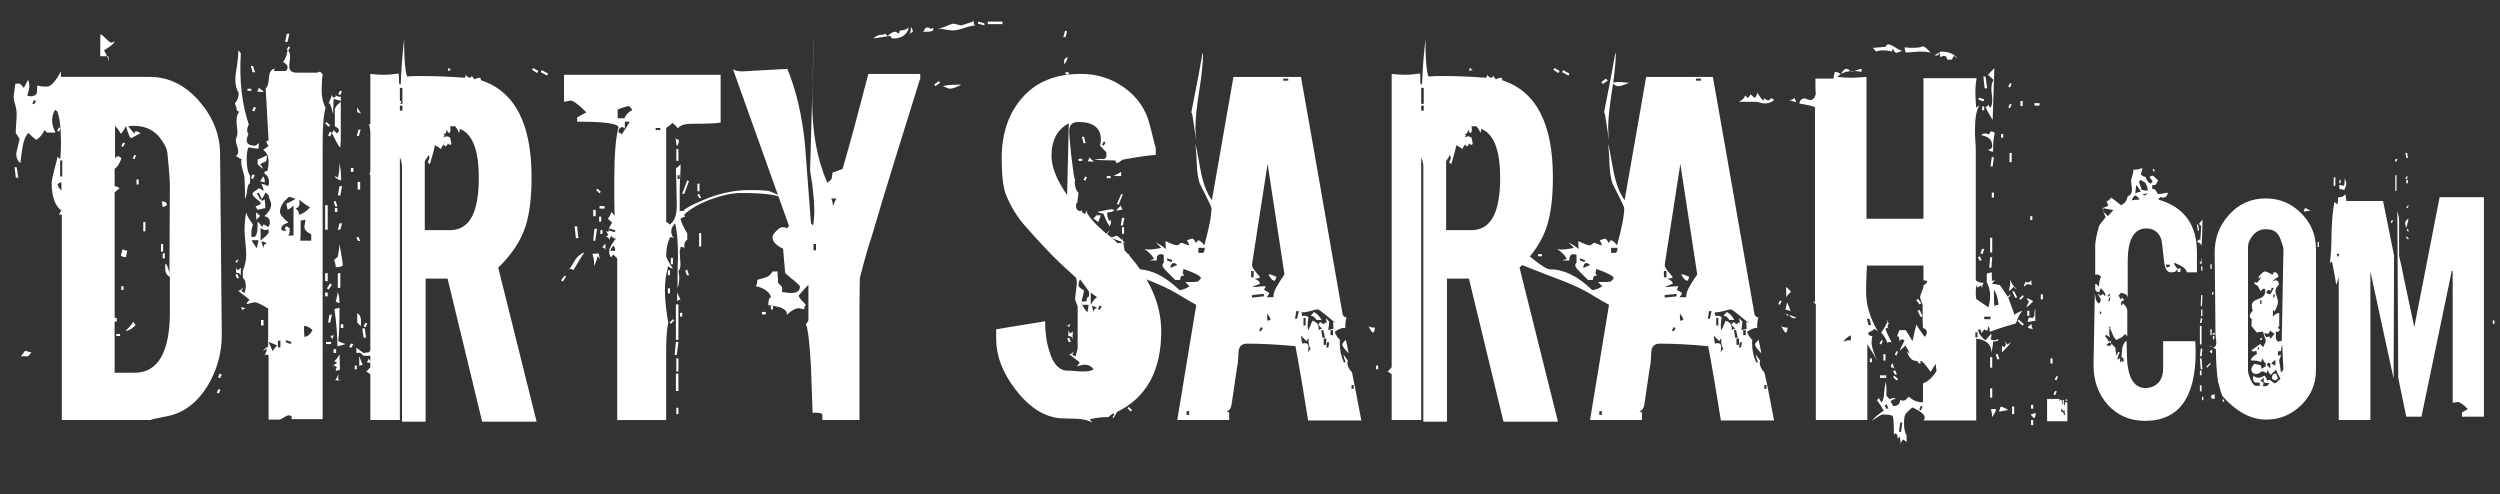
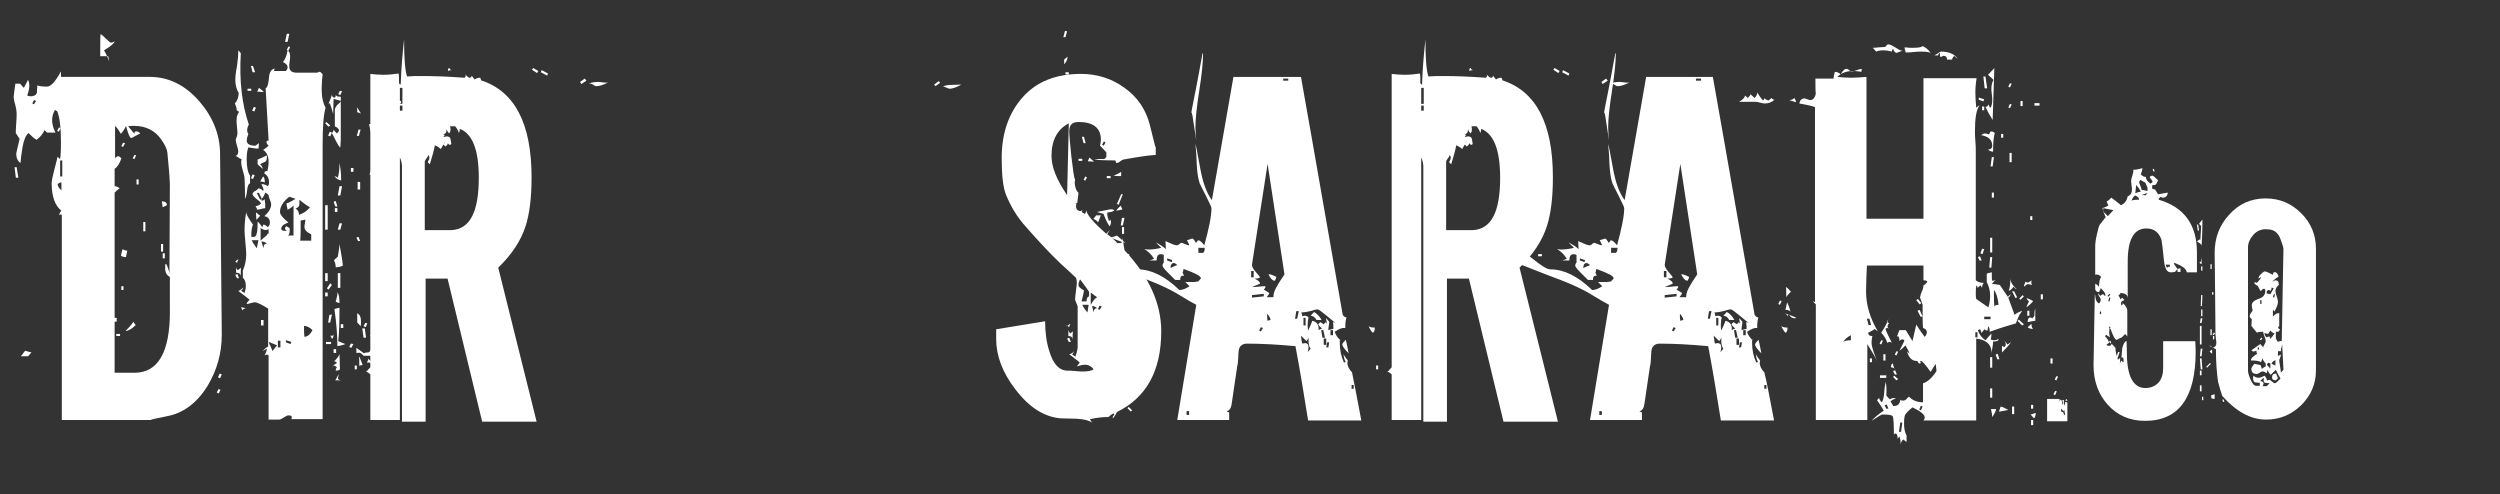
<svg xmlns="http://www.w3.org/2000/svg" fill="none" height="35" viewBox="0 0 177 35" width="177">
  <rect x="0" y="0" width="177" height="35" fill="#333333" stroke="none" />
  <g fill="#fff">
    <path d="m15.702 23.701c0 1.285-.329 2.48-.986 3.586-.747 1.225-1.733 1.972-2.898 2.181-.149.03-.388.09-.717.149l-.269.06c-.12.03-.149.03-.12.06h-6.335v-14.522c-.03-.03-.06-.03-.09-.03-.03 0-.06.03-.09.06 0-.119.06-.239.149-.329-.448-.358-.687-.986-.687-1.942 0-.179.06-.478.179-.926.149-.538.209-.837.239-.956l.179.179c.03-.149.06-.538.06-1.165 0-1.076-.09-1.823-.269-2.241-.03 0-.09-.03-.149-.09-.149.239-.209.508-.209.747 0 .269.09.568.239.867h-.598l-.179-.179c-.12.269-.299.508-.568.687-.12-.06-.329-.239-.568-.478-.179.149-.329.478-.418.986-.06.388-.12.777-.149 1.135-.209-.149-.299-.388-.299-.657 0-.06.09-.389.239-1.046-.179-.299-.269-.418-.269-.388 0-.149 0-.418.03-.717.03-.329.03-.568.03-.717 0-.12-.03-.329-.09-.568-.09-.269-.12-.478-.12-.598 0-.03.03-.329.12-.926h.329l.269.299.299-.568c.06.12.09.239.09.418 0 .209-.06.448-.149.687.06.03.149.06.239.06.239 0 .388-.09.448-.239 0-.03 0-.209.03-.538.12.06.359.09.687.09.269 0 .598-.359.986-1.076v.388h6.275c1.345 0 2.51.568 3.526 1.733.956 1.106 1.464 2.361 1.464 3.735zm-14.402-11.116h-.179l-.09-.747h.149zm.926 12.37-.239.269h-.508c.09-.119.179-.239.299-.389zm.329-17.809-.149-.06-.12.239.12.06zm1.733 1.912-.12.269-.12-.06.12-.239zm.06 4.422v-.568c-.06 0-.149.03-.269.12 0 .119.09.299.269.448zm.06-.986v-1.135h-.149v1.135zm3.705-9.562c-.03.149-.299.359-.747.627.239.418.329.687.329.807v-.09c0-.03 0-.09 0-.149-.03-.09-.03-.12-.03-.149h-.568v-.538c0-.627 0-.986.03-1.016.09.03.209.149.388.329.179.179.299.269.359.269.03 0 .12-.03.239-.09zm3.914 19.124v-2.45c-.239-.12-.359-.359-.329-.687v-.209h.09c.149.358.209.598.209.687l.03-6.245c0-.09 0-.149 0-.119-.03-.807-.119-1.554-.179-2.241-.03-.239-.149-.508-.418-.896-.448-.657-1.106-.986-1.942-.986-.12 0-.269 0-.418.03.12.149.269.329.448.538 0-.12.03-.179.12-.179.12 0 .209.06.299.149-.149.06-.359.179-.627.329-.12 0-.239-.299-.388-.867-.06.149-.179.359-.359.568-.12-.209-.239-.388-.418-.568v2.331c.03-.119.12-.179.269-.179.06.03.12.09.179.149-.12.358-.269.598-.478.747v1.225c.12 0 .239.06.359.149-.06.03-.179.119-.359.299v12.759h1.464c1.614-.03 2.45-1.464 2.45-4.333zm-3.765.717h-.149v-.269h.149zm.239 1.016h-.269v-.149h.269zm.508-6.036-.09.448c-.149 0-.299-.03-.359-.119l.12-.448c.06.06.149.09.329.119zm-.149-7.62-.149.269-.12-.06.12-.239zm-.12 10.398h-.149v-.269h.149zm.867 2.48c-.269.269-.508.418-.717.418.149-.149.359-.359.568-.657 0 .06.06.149.149.239zm.03-12.012-.12.269-.12-.06.12-.239zm.179 2.062h-.149v-.358h.149zm.478 3.317h-.149v-.657h.149zm1.255 1.434h-.149v-.538h.149zm.269-3.287-.299.149-.06-.418c.239 0 .359.09.359.269zm-.149 3.765h-.149v-.358h.149z" />
    <path d="m15.612 27.586-.119.269-.149-.06.119-.239zm.09-1.076-.12.269-.149-.06.12-.269zm1.195-8.127c-.06-.03-.149.03-.239.149l-.149-.12c.06.06.149.12.299.209-.03-.06 0-.149.09-.239zm1.404-7.859c-.149 0-.389-.03-.717-.09-.09.239-.119.508-.119.867 0 .538.09.926.239 1.135v.538c-.12.06-.179.209-.209.508s-.09.508-.149.598c0-.448 0-.926-.03-1.404 0-.119-.03-.299-.119-.568-.06-.239-.119-.448-.119-.598 0-.09 0-.149.03-.239-.119-.03-.239-.119-.418-.239.119-.03.179-.149.179-.299 0-.09-.03-.239-.09-.418-.06-.179-.09-.329-.09-.418 0-.03.03-.09.06-.179s.06-.179.06-.239c0-.12 0-.269-.03-.478-.03-.209-.03-.388-.03-.478 0-.269.06-.448.179-.598-.06-.06-.12-.09-.179-.12.03-.12-.03-.269-.119-.478.179-.209.269-.478.269-.747-.149-.239-.239-.568-.239-.926 0-.209.03-.538.12-.986.06-.448.09-.777.09-.986v-.12c.06.06.119.12.179.209-.119 1.972.09 3.645.568 5.05-.09.149-.119.299-.119.388 0 .12.03.209.09.269-.09.209-.119.359-.119.478 0 .239.209.359.627.359 0 0 .06-.06.239-.179zm-1.375 9.173h-.149l-.12-.239.149-.06zm.149-.747c-.03.03-.03.239-.03.627 0-.179-.119-.269-.329-.269v-.418c0 .12.06.179.119.239zm5.976-11.325c-.149.508-.209 1.375-.209 2.63v19.422h-2.211c0-.03.03-.09.03-.119 0-.12-.09-.149-.239-.149-.09 0-.179.06-.329.149-.149.09-.239.149-.329.149h-.747v-4.542c-.03-.03-.09-.06-.119-.06-.06 0-.119.03-.179.06.09-.119.149-.269.179-.478-.06.03-.179.09-.299.179.119-.149.239-.269.388-.329v-2.689c-.478-.299-.807-.448-.956-.448-.06 0-.149.03-.269.06-.119.03-.209.06-.269.06 0 0-.03 0-.03-.03s.06-.119.209-.269c-.179-.149-.448-.359-.807-.627.09 0 .209-.09.359-.239 0 .06-.06.149-.149.239.03.03.119.06.239.149.06-.179.09-.358.09-.508 0-.239-.06-.448-.209-.568v-.508c.149-.359.239-.717.239-1.165 0-.179-.03-.478-.06-.837-.03-.359-.06-.657-.06-.837 0-.359.03-.807.119-1.315 0 .179.179.478.478.896-.09.209-.119.478-.119.867h.239c.12-.09.149-.179.12-.209.06-.03.09-.329.09-.867.09.06.179.179.329.389.03-.06.06-.12.06-.179.119 0 .209.06.329.179.12-.09.149-.209.149-.329 0-.239-.119-.389-.388-.448l-.03.03c.359-.329.508-.598.508-.867 0-.09-.03-.179-.09-.329-.06-.149-.09-.239-.09-.329-.09-.09-.149-.12-.239-.179-.03.119-.12.299-.299.538.03.03.06.03.09.03.06 0 .119-.03.179-.09 0 .09 0 .179.03.329v.329c-.03-.03-.06-.03-.12-.03.12 0-.03.03-.448.12 0-.06-.06-.149-.119-.269.149 0 .269-.06.388-.179-.03-.09-.119-.179-.329-.329-.179-.149-.269-.269-.269-.329 0-.09.06-.179.209-.239.119-.09.209-.149.209-.179.09 0 .209.06.329.179 0 0 .03-.03.03-.06 0-.09-.06-.209-.149-.418.179 0 .329.06.448.149.06-.06.09-.149.09-.269 0-.299-.119-.508-.329-.627 0-.119.06-.179.149-.179l.06.03c.06-.239.09-.478.09-.657 0-.448-.149-.717-.388-.867.09-.06.239-.149.388-.299-.119-.119-.149-.179-.149-.269 0-.06.06-.09.149-.09l-.209-3.705c.12-.06.209-.329.239-.777.03-.388.179-.598.448-.627-.06 0-.09.09-.09.179h.837c.09-.09.119-.179.119-.269 0-.149-.119-.269-.329-.359.149-.179.269-.448.329-.837.119.09.179.209.179.418 0 .09 0 .179-.03.359-.03.179-.03.269-.03.359 0 .299.179.448.508.448h1.494c.03-.03.06-.06.12-.06.09 0 .149.06.239.179-.03.299-.06.568-.06.837-.03.657.06 1.135.269 1.524zm-5.647 14.193c-.12.03-.209.09-.269.149 0-.149-.06-.239-.149-.239zm.388-15.388h-.269v-.149h.269zm.269-1.315h-.179l-.119-.448h.149zm-.03 7.291-.119.269-.149-.06.119-.269zm.269 4.602h-.478c.06.149.179.329.358.568 0 .03.03-.179.12-.568zm-.179-9.383-.119.269-.149-.06.119-.269zm.299 7.649c-.119.119-.179.209-.269.299 0 0 0-.149-.03-.478v-.06zm.119-1.195-.209-.418h-.149l.239.478zm.149-7.56c-.119 0-.269-.03-.478-.03l.119-.269c.09.06.209.149.359.299zm.209 4.482c0 .269-.03.418-.119.448-.209.09-.329.149-.359.179.119.119.179.239.179.329l-.359-.329v-.329c.149-.06.359-.149.657-.299zm-.149 1.912c-.09-.03-.179-.06-.329-.06.06-.09.119-.209.209-.359.09.06.119.209.119.418zm.269 3.646v-.329c-.09.03-.149.06-.209.06-.119 0-.239-.06-.358-.149v.896c.09-.09.239-.209.418-.358.09-.149.119-.179.149-.119zm-.359 6.484h-.179v-.388h.179zm.239-5.797c-.09-.09-.239-.149-.389-.149l.149.478c0-.239.09-.329.239-.329zm.717 7.201c-.119-.06-.329-.119-.568-.239 0 .09.03.179.119.329.06.149.119.269.119.329.119-.149.239-.299.329-.418zm.239.149v-.478h-.179v.478zm1.076-10.518-.448-.149c-.418.329-.657.687-.657 1.076 0 .179.209.448.598.747-.329.119-.508.239-.508.448 0 .119.119.149.389.149-.09-.06-.12-.119-.12-.179s.03-.119.09-.149c.09.03.179.09.239.149v.09c0 .209-.03.359-.119.418h.388v-2.122c-.149.149-.299.239-.418.299l-.09-.448c.209-.06.388-.179.657-.329zm-.448-11.683-.119.568h-.179l.12-.568zm.149 21.813-.388-.12v.149l.329.12zm-.09-20.886-.119.269-.119-.06.119-.239zm1.404 11.355c-.209-.119-.478-.299-.747-.538v.329c0 .119-.09.239-.269.299.179.119.239.239.239.448.329-.119.598-.299.777-.538zm.09 2.361v-.448c-.329-.149-.478-.329-.478-.508 0-.06 0-.149.03-.269.03-.119.03-.209.03-.269-.09.03-.179.06-.329.06 0 .627 0 1.106-.03 1.434zm.09 6.335c-.209-.209-.418-.299-.598-.299v.299c0 .119 0 .269.03.478.239-.03.418-.179.568-.478zm1.076-7.112h-.179v-1.733h.179zm0 3.646h-.179v-.568h.179zm0 1.076h-.179v-.269h.179zm.179-12.102-.119.09-.239-.239.09-.09zm.06 15.478h-.359v-.149h.359zm.06-4.183-.239.329-.119-.09.239-.358zm0-10.787-.12.269-.149-.06.12-.269zm0 12.878-.12.568h-.149l.09-.538zm.657-15.119-.538-.149c0 .239-.03.598-.03 1.076-.03-.149-.119-.418-.239-.777-.06.03-.09.09-.09.149 0-.09.03-.209.119-.388.06-.179.12-.299.12-.388 0 .149.06.239.179.239.06 0 .09-.06.09-.179.06.09.179.12.359.12v3.018l-.03.538s0 .03-.03.03c-.149-.179-.329-.538-.568-1.016.09-.09.119-.179.119-.239.03.06.119.149.239.269l.149-.179c0-.12-.09-.239-.299-.329v-1.165c0-.09.06-.209.149-.329.209-.179.299-.269.299-.299zm-.538 16.524c0 .149-.03.269-.119.329-.03-.119-.09-.179-.12-.239.149.03.239 0 .239-.09zm.448 2.45c0 .179 0-.179-.03-1.046-.06.149-.179.329-.418.538.03-.03.03-.03.06-.03.06 0 .12.03.179.119-.239.119-.358.239-.358.418 0-.119.03-.179.09-.269.06.03.149.06.269.149-.06.06-.09.149-.09.239.179 0 .299-.03.299-.119zm-.179-11.504h-.149l-.119-.329.149-.06zm-.09 10.368h-.179v-.269h.179zm.478-6.185c-.149.09-.299.119-.508.119 0-.149-.03-.329-.119-.478 0-.03.09-.119.269-.269.06-.388.119-.687.119-.896.119.687.209 1.195.239 1.524zm-.12-6.036c-.149 0-.299-.09-.478-.269h.06c.06 0 .119.03.179.09.09-.299.119-.627.119-1.046.06.299.119.687.119 1.225zm.299 11.594c-.209.09-.418.119-.568.149 0-.717-.06-1.584-.209-2.63.09-.03.209-.06.359-.09 0 1.106-.03 1.912-.09 2.361.209.09.388.179.508.209zm-.568-9.353h-.179v-.269h.179zm.149 6.454c-.119-.03-.209-.06-.269-.119.09-.299.149-.538.119-.657.119.149.149.418.149.777zm.119 5.468h-.418c.149-.269.239-.418.239-.448-.03.299-.06.388-.06.299.03.09.119.149.239.149zm.06-13.745-.119.657h-.179l.119-.657zm0 2.629-.119.448h-.179l.119-.448zm0-9.353-.119.269-.149-.06.119-.239zm-.119 13.924h-.179v-1.046h.179zm.209 2.839h-.179v-.269h.179zm.717 1.135-.149.269-.149-.06.119-.239zm0-12.191h-.179v-.269h.179zm1.584 12.37c-.209.209-.329.448-.329.657h-.508c-.03 0-.09-.06-.179-.149-.06-.06-.149-.09-.239-.06h-.12v-.358c.12.09.299.209.538.388.03-.03.119-.06.269-.06s.239-.179.329-.538c.06.09.149.119.239.119zm-1.076-15.359-.119.448h-.149l.119-.448zm-.03 7.888h-.149l-.12-.239.149-.06zm.06-9.024c-.119-.06-.209-.09-.269-.09v-.359c.06.12.149.269.269.448zm0 14.731c0 .09 0 .209-.03.329-.06-.09-.149-.179-.239-.269v-.657c.179.09.269.269.269.598zm-.06-9.353h-.179v-.538h.179zm.179 12.43c-.149 0-.239.03-.239.09 0-.329 0-.568-.03-.717.09.119.149.329.269.627zm.239-1.942h-.179l-.09-.657h.179zm.09-1.016-.119.269-.149-.06.119-.239zm.418 2.839c-.03-.03-.179-.06-.448-.06.06-.119.09-.179.09-.269zm0-16.404h-.179l-.12-.538h.179zm0 2.809-.12.269-.149-.06.119-.269zm.06 11.564c-.09.03-.179.06-.329.09.06 0 .149-.149.299-.448 0 .149 0 .269.03.359zm-.06-10.936h-.149v-.269h.149zm.09 11.086-.119.388-.149-.06.119-.329zm.119 1.613h-.149l-.119-.239.149-.06zm.568-2.689c-.209-.06-.448 0-.687.149v-.359s.179-.03.568-.09c0 .209.03.299.119.299zm-.478-14.731h-.179v-.269h.179zm.209.568-.149.09-.239-.359.149-.09zm.269 15.598h-.06c-.179 0-.329 0-.448-.03l.119-.538c.09.03.209.209.388.568zm-.06.149c-.03.03-.179.299-.448.747v-.359c.239-.119.388-.239.448-.388zm.209 1.165c0-.09-.03-.179-.119-.239-.149.149-.329.269-.538.358.119-.119.179-.209.179-.299 0-.06-.03-.09-.09-.149.179 0 .299.03.329.06.119-.12.179-.359.179-.687 0 .239.03.478.03.747v.209zm-.269.359c0 .179-.06.329-.149.478-.09-.299-.149-.448-.149-.448 0-.149.09-.239.299-.239l.03.119zm.119-16.434-.299.12v-.149l.239-.12zm.418-.687-.299.12v-.149l.239-.12zm.119.269-.239.329-.149-.09.239-.359zm.657-1.703h-.777v-.179h.777zm-.359 16.494h-.179v-.359h.179zm1.315-2.839c-.06-.418-.239-.717-.568-.837l.478-.448c.06.269.09.687.09 1.285z" />
    <path d="m25.264 26.151h-.149v-.269h.149zm12.729 3.705h-3.855l-2.45-10.13h-1.554v10.13h-1.673v-18.048c0-.239-.06-.478-.149-.657v18.586h-2.092v-3.227c-.119-.12-.209-.179-.299-.179l.299-.329v-20.767c.299.03.598.06.896.06.359 0 .717-.03 1.106-.09.03.149.03.388.03.687.03.06.06.09.119.09.03-1.016.119-2.092.239-3.197 0 1.285.06 2.181.209 2.629.299-.03.657-.03 1.076-.03.807 0 1.793.03 2.988.12.06-.03.09-.09.09-.149 0-.03-.03-.09-.06-.12.149.179.269.269.329.269.119 0 .149-.06.149-.149l.209.269c.149-.09.269-.12.359-.12.06 0 .09.06.09.179 2.39.777 3.586 3.048 3.586 6.873 0 1.464-.149 2.6-.418 3.436-.329 1.046-.986 2.032-1.942 2.958zm-9.502-22.5v-1.135h-.179v1.135zm0 .478v-.359h-.179v.359zm5.408 4.751c0-1.972-.448-3.108-1.345-3.466 0 .149-.03.239-.06.299-.03-.12-.119-.299-.269-.478h-.359c.03.09.03.149.03.239 0 .12-.03.179-.09.269-.12-.12-.179-.239-.179-.329 0 .269-.09.388-.299.388.09 0 .149.03.149.06-.03.06-.06.09-.09.149.09-.03.179-.06.239-.06.149 0 .239.06.269.179.03.209.06.329.06.359-.03.03-.06.06-.09.06 0 0-.03 0-.09-.03-.03-.03-.06-.06-.06-.119 0 .09-.06.179-.179.269l-.149-.149c.09-.09.12-.149.149-.239l-.329.568c-.09-.09-.209-.179-.418-.269-.06.329-.179.777-.358 1.345l-.149-.149c.09-.149.119-.239.119-.329 0-.09-.03-.119-.09-.179 0 .06-.03.149-.119.239-.06.09-.119.179-.119.239v4.841h1.883c1.315-.06 1.942-1.285 1.942-3.705zm-1.883-7.62c-.179 0-.299.03-.299.09v-.03c0-.149.03-.209.09-.209.06.12.119.149.209.149zm6.096.06-.09.149-.359-.239.09-.12zm.687.179-.06.149-.448-.239.06-.149zm2.719.508-.359.239-.09-.149.329-.239zm1.554.12c-.359.179-.627.269-.837.269-.06 0-.149-.03-.269-.12-.119-.06-.209-.09-.299-.06.239-.09.448-.12.657-.12.06 0 .179 0 .329.03.209.03.329.03.418 0z" />
-     <path d="m40.084 19.578-.239.358-.119-.09.239-.329zm15.478-5.498c-.418-.269-1.434-.418-3.078-.418-.627 0-1.315.149-2.151.448-.807.299-1.434.657-1.883 1.076v.03c0 .09.03.149.09.149h-.06c-.09 0-.179.03-.299.12.06.269.209.598.478 1.046v.448c-.149.06-.239.269-.209.598-.09-.09-.179-.119-.269-.09v.03c0 .09-.03.179-.06.239.03.657.06.986.06.926 0 .269-.06.418-.149.508.03.149.06.299.06.478 0 .239-.03.478-.119.747 0-.299 0-.657 0-1.135 0-.568.03-.956.03-1.135 0-1.016-.06-1.793-.209-2.331-.179.179-.269.389-.269.568s.06.329.209.508c-.09-.09-.179-.119-.299-.09-.179.388-.269.807-.269 1.315 0 .12.149.418.478.896-.119 0-.239-.06-.329-.179-.149.478-.239 1.046-.239 1.703 0 .687.09 1.464.239 2.331-.119.478-.149 1.195-.149 2.151v4.721h-3.466v-11.444l-.269-.269c-.06.09-.119.149-.179.179-.09-.09-.119-.209-.119-.448 0-.09.06-.239.179-.448.179-.269.269-.389.299-.418-.119 0-.239-.06-.329-.179-.09.09-.119.179-.09.299-.09-.179-.209-.269-.359-.269.09 0 .149-.03.239-.09-.03-.09-.09-.179-.179-.299l.209.09-.03-.06c0-.149.09-.359.269-.627-.09-.06-.179-.149-.299-.269.09-.12.179-.299.299-.538l-.03.03c.03.09.09.179.209.269-.03-.568-.03-1.375-.03-2.331 0-1.823.09-3.108.299-3.914-.06-.269-1.046-.388-2.928-.388v-.299c.149-.09.359-.209.657-.359-.538-.538-.926-.837-1.135-.837-.03 0-.179.03-.448.09v-1.912h11.086v3.376c-.209.06-.896.09-2.032.09-.538 0-.867.12-.986.329-.09-.12-.209-.239-.388-.388-.119.09-.239.209-.448.359v6.663c.09.03.179.09.239.179.329-.209.508-.657.508-1.315 0-.777-.03-1.673-.06-2.659.12-.09.209-.179.329-.299 0 .209 0 .538-.03.986-.03.448-.03.777-.03.986v1.345c.09 0 .209-.03.329-.03l-.03-.03c.06-.119.508-.358 1.345-.717 1.106-.478 2.211-.717 3.287-.717.687 0 1.135.03 1.345.06.299.09.717.269 1.165.568zm-14.193 3.795c-.179.269-.448.687-.777 1.255-.06-.06-.119-.09-.179-.09s-.119.03-.179.09c.09-.06.239-.299.478-.717.209-.299.418-.478.657-.538zm-.418-1.016h-.179l-.09-.837h.179zm1.524 1.524c-.03-.09-.09-.179-.179-.239 0 .149-.09.389-.239.687v-.269c0-.149-.03-.329-.119-.598.179 0 .359 0 .448-.03.03.119.06.269.09.448zm-.299-3.078h-.179v-.448h.179zm.09.896-.119.837h-.149l.09-.837zm.269-2.63-.09.119-.239-.239.09-.09zm.03 2.122h-.149v-.358h.149zm.239-.926h-.358v-.179h.358zm-.149 1.793h-.149v-.269h.149zm.209 1.195c0-.149-.09-.239-.239-.239l.239-.269zm.687-1.315v-.149l-.448-.119v.149zm0 1.315c0-.149-.03-.299-.12-.359-.149.149-.209.269-.209.389.06-.03.179-.03.329-.03zm1.225-9.98-.239-.269c-.209.03-.478.12-.807.239v.627h.478c.09-.239.269-.418.568-.598zm-.179.837h-.359v.478l-.149-.09c-.119 0-.179.03-.239.12-.06.06-.06.149-.06.269.06 0 .149.03.239.12.06-.09.239-.388.568-.896zm2.151.598v-.149h-.329v.149zm.717 10.279h-.179v-.358h.149v.358zm0 1.285h-.179v-.359h.149v.359zm.269 1.912-.239.239-.09-.09.239-.239zm-.09-3.974h-.149v-.448h.149zm.388 5.498-.119.926h-.149l.09-.926zm-.119-13.865c-.06-.388-.09-.598-.09-.568.09.09.179.12.239.12 0 .209-.03.359-.149.448zm.119 1.046h-.149v-.837h.149zm0 12.669h-.179v-2.51h.179zm0 2.241h-.149v-.926h.149zm0 1.375h-.179v-1.225h.179zm0 1.643h-.149v-.448h.149zm.149-8.098c-.09 0-.179.03-.239.119v-.627zm-.06-8.546v-.269h-.149v.269zm.179 9.741h-.149v-.269h.149zm.478-9.592-.329.896h-.149l.359-.956zm0 6.663h-.149l-.119-.329.149-.06zm.747-5.946h-.149v-.538h.149zm.12.478h-.149l-.12-.239.12-.06zm0 3.436h-.149v-.956h.149zm4.572 4.811h-.269v-.179h.269zm.508-.358h-.149v-.269h.149z" />
-     <path d="m65.124 5.623s-.538 1.763-1.643 5.289c-.717 2.331-1.315 4.273-1.763 5.827-.239.687-.508 1.643-.837 2.928 0 .06-.03.687-.03 1.942v8.127h-2.63v-.418c-.149-.09-.359-.119-.687-.09-.03-1.076-.09-2.181-.119-3.287-.09-1.643-.209-2.659-.358-2.988.119-.149.179-.239.179-.299v-2.48c-.09.06-.329.329-.687.747 0 .119.179.329.508.657-.09.09-.12.179-.12.329-.239-.06-.358-.09-.329-.09-.269 0-.568.149-.896.478.03-.239-.149-.418-.478-.538-.269-.06-.538-.12-.837-.149 0-.359.06-.538.179-.538 0-.179-.149-.388-.389-.538-.239-.149-.448-.239-.687-.269.09-.09.119-.239.119-.448.388-.119.598-.179.627-.179.209-.09.359-.239.448-.418h.359v.209c0 .09 0 .179.03.299v.299c.09.09.149.149.239.239.06.06.09.209.03.418.09 0 .179 0 .329.03.149.03.239.03.329.03.418 0 .627-.149.627-.448 0-.09-.358-.388-1.046-.956-.03-.388-.09-.956-.149-1.733-.508-.239-.747-.508-.747-.807 0-.119.09-.269.269-.448s.329-.269.448-.269.239.03.299.09l.149-.179-3.974-11.116c.09.12.359.179.777.179-.149 0 .867-.06 3.078-.179.627 1.494 1.046 3.287 1.255 5.379.149 1.853.269 3.675.418 5.528 0 .03.06.09.149.179.06-.299.09-.627.09-1.046 0-.538-.06-1.165-.149-1.912-.12-.657-.149-.956-.149-.896l.269-9.771c0 .538-.03 1.345-.06 2.42s-.06 1.853-.06 2.39c0 2.241.358 4.183 1.076 5.797.09-.06.179-.149.299-.269.03-.119.03-.239.06-.448.179-.06.418-.149.717-.269.568-1.942 1.165-4.183 1.823-6.723h3.675v.388zm-7.351 12.102v-.448h-.179v.448zm1.434-3.675h-.358c.09.179.119.359.119.538zm5.139-12.102c-.119.508-.508.777-1.106.777-.09 0-.119-.03-.149-.09s-.06-.09-.149-.09c.03 0-.329.06-1.106.179.179-.179.389-.269.627-.269.119 0 .179-.03.179-.09l.209.179c.179-.179.358-.299.538-.299.03 0 .09.03.119.06s.09.06.12.06c.03 0 .06-.06.06-.149 0-.03.03-.06.09-.06.239 0 .418-.09.568-.209zm.299.269-.269.209c.09-.09.119-.269.119-.508.06.06.09.149.149.299zm1.434-.299v.12c0 .03-.03.09-.03.12-.06.06-.209.09-.478.09h-.239c-.209 0-.329-.03-.358-.06.03.03.149.06.329.06.06 0 .119-.06.149-.149.03-.09.09-.149.179-.149.12 0 .209.03.269.09.149-.03.179-.06.179-.12zm3.018-.12c-.179 0-.448.06-.807.179s-.627.179-.807.179c-.119 0-.299-.03-.538-.06-.239-.06-.448-.06-.568-.06.119 0 .329-.06.598-.179.269-.12.448-.179.538-.179.06 0 .149.03.269.06.12.03.209.06.269.06.209-.06.508-.149.896-.299-.03.209.03.299.149.299zm.598 0-.448-.12v-.149l.448.12zm1.285-.09h-1.046v-.179h1.046z" />
    <path d="m66.558 5.863-.329.239-.09-.12.329-.239zm1.464.149c-.329.179-.598.269-.777.269-.06 0-.149-.03-.269-.09-.119-.06-.209-.09-.269-.06.239-.09.448-.12.657-.12.598-.03.807-.03.657 0zm14.193 17.45c0 2.779-1.046 4.691-3.138 5.707-.03.09-.119.239-.269.448 0-.03-.03-.03-.03-.06 0-.06.03-.12.119-.179l-.06-.119c-.119.06-.239.149-.359.269h-.09c-.269 0-.687.03-1.225.149l.149.239c-.209-.149-.568-.239-1.076-.269-.389 0-.747-.03-1.135-.03-1.165-.09-2.241-.777-3.197-2.032-.926-1.195-1.375-2.39-1.375-3.586v-.687l3.466-.568c0 .777.09 1.494.299 2.122.269.926.717 1.375 1.285 1.375.119 0 .329 0 .568.03.239.03.448.03.568.03.329 0 .568-.06.717-.149-.149-.209-.359-.329-.627-.329-.119 0-.299.03-.538.119 0-.06.09-.149.179-.269-.149-.149-.418-.329-.747-.598.09 0 .209-.06.359-.209l-.149.239.239.149c0-.03.03-.149.09-.329.03-.149.06-.239.06-.299v-2.898c0-.06-.03-.149-.09-.269-.06-.12-.09-.209-.09-.299 0-.119.03-.299.06-.568.03-.239.06-.448.06-.568 0-.179-.03-.299-.06-.359-.269-.269-.657-.598-1.135-1.046-.747-.717-1.554-1.584-2.39-2.54-.657-.717-1.105-1.494-1.434-2.301-.209-.538-.299-1.404-.299-2.6 0-1.763.508-3.197 1.494-4.303.986-1.106 2.361-1.643 4.123-1.643 1.135 0 2.181.329 3.078.986.926.657 1.524 1.554 1.793 2.629l.359 1.434c.03.09.03.119.06.149v.538c-.538.03-1.285.149-2.301.329-.03 0-.119.06-.209.119-.09.09-.179.119-.269.119-.03 0-.06-.06-.06-.149-.03-.03-.06-.03-.09-.03-.777 0-1.225-.03-1.434-.06.179-.03.418-.06.717-.03l.149-.149v-.329c-.09-.09-.239-.269-.448-.478.03-.149.06-.269.06-.418 0-.837-.538-1.255-1.584-1.255-.448 0-.657.209-.657.657 0 .269.06.867.149 1.763.12.956.179 1.524.269 1.673l-.03.149c0 .329.09.598.269.777-.03.239-.06.478-.09.717-.06 0-.09.03-.09.06.03.03.03.09 0 .12 0 .269.119.388.329.388.06 0 .09-.03.09-.09 0 0 .03.03.03.06s-.03.09-.06.09l.239.149c.06-.06.09-.149.09-.299.03.329.508.896 1.434 1.703.06-.06.119-.149.239-.269-.03.09-.12.179-.179.299.179.12.448.329.717.627h.269c.06-.06.09-.179.09-.388.03.209.09.508.149.896 1.733 1.853 2.6 3.765 2.6 5.737zm-6.544-14.731c-.807.418-1.225 1.195-1.225 2.301 0 .777.358 1.703 1.105 2.779zm-.12-6.514-.119.418h-.149l.119-.448zm.03 1.793c0 .209-.09.388-.239.538v-.329zm.209 18.914c-.06.09-.09.179-.09.239-.06-.06-.149-.119-.269-.179l.149.119c.06-.119.149-.149.209-.179zm-.119-17.659h-.239v-.149h.239zm.149 18.944h-.149l-.12-.239.149-.06zm.149-.747c-.03.149-.03.359-.03.598 0-.179-.09-.269-.299-.269v-.418c0 .03.06.119.119.239zm1.135-2.48v-.329c-.119-.179-.329-.478-.627-.867-.09.12-.119.269-.119.418 0 .09.119.209.389.358-.03.209-.09.478-.179.777h.358c0-.209.06-.329.179-.358zm-.478-9.592h-.269v-.149h.269zm.239-1.255h-.149l-.119-.448h.149zm.209 11.444h-.448c.06.149.179.329.359.538 0 .06.03-.149.09-.538zm-.119-9.024-.119.239-.119-.06.119-.239zm.508-1.106c-.119 0-.239-.03-.448-.03l.119-.269c.09.09.179.179.329.299zm.209 9.592c-.12-.09-.269-.179-.448-.329v.867c.149-.269.299-.448.448-.538zm0 .777c-.09-.09-.209-.149-.359-.149l.119.448c0-.179.09-.299.239-.299zm.269-6.574c-.149.389-.209.568-.209.478-.149-.149-.239-.209-.329-.209l.209-.269zm.956-.359c-.09.09-.239.149-.478.149 0 .03-.03.06-.03.09 0 .119.03.269.119.508.06 0 .09-.03.119-.06 0-.03-.03-.09-.09-.119.09.09.119.149.119.269 0 .09-.03.209-.09.299-.09-.09-.239-.359-.448-.896-.12 0-.269-.06-.448-.119.568-.12.867-.179.896-.179.149-.03.239 0 .329.06zm-.896 6.813-.149-.06-.119.239.119.06zm.269-11.623-.12-.06-.119.239.119.06zm.09 2.54v-.149h.269v.149zm.867-.149c-.119 0-.239 0-.388-.03.179-.06.359-.149.538-.269v.299zm.239 2.361c-.09.03-.239.06-.448.09.06-.09.179-.209.329-.358.03.06.06.149.12.269zm.03-1.076-.299.747-.119-.06.299-.687zm.119 1.673-.119.538h-.149l.09-.538zm-.03 1.135h-.149v-.478h.149zm.568 12.49-.09.09-.239-.239.09-.09z" />
    <path d="m75.582 16.889-.538-.09v-.179l.538.119zm1.285.209-.239.239c-.209-.09-.448-.329-.717-.687.418.269.657.389.657.389.09 0 .119-.03.119-.06s-.03-.06-.06-.09c.03.06.119.149.239.209zm19.512 12.669h-3.765c-.299-1.912-.598-3.675-.896-5.259-1.285-.12-2.42-.179-3.436-.179-.299 0-.508.149-.568.418-.03.09-.03.329-.06.777 0 .149-.03.299-.06.418-.09.598-.209 1.464-.388 2.63-.03.299-.149.478-.359.568l.179.06v.538h-3.675l1.345-8.157c-.179-.09-.657-.359-1.434-.837-.418-.239-1.016-.538-1.853-.867-.657-.239-1.643-.627-2.928-1.135-.09-.03-.239-.179-.478-.418-.179-.179-.389-.269-.568-.269l-.149-.209c0-.03.03-.06.03-.06 0-.09-.06-.12-.179-.12.239-.119.538-.149.896-.149.179 0 .598.269 1.225.777.627.508 1.046.777 1.285.777.956 0 1.942.478 2.958 1.464.209 0 .448-.09.717-.269l-.299-.299h.627l.209-.03c.06 0 .09 0 .09-.03l.149-.149.03-.06c0-.149-.389-.358-1.225-.657l-.06.269-.03-.03c.03.06.09.149.12.239-.09 0-.179 0-.209.06-.06.06-.06.149-.06.239h-.358c-.03-.03-.209-.209-.508-.508-.269-.269-.388-.418-.388-.508s.03-.149.09-.209v-.538c-.03-.03-.119-.06-.209-.06-.209 0-.299.149-.299.448h-.568c.119 0 .239-.06.389-.119-.179-.299-.389-.508-.687-.687.09 0 .149.03.269.03.239 0 .538-.03.926-.119l-.388-.388c.329.179.568.329.717.478 0-.12-.03-.299-.03-.568.389.179.657.299.807.299.06 0 .119-.03.179-.09.06-.06.119-.09.179-.09.09.03.239.119.478.179.03-.03.03-.03.03-.06l-.149-.299c.269-.09.389-.119.359-.119.09 0 .149.09.269.299.06-.03.09-.09.149-.179.12 0 .269.119.448.358.329-1.195.508-2.062.508-2.629 0-.06-.119-.329-.359-.807-.269-.508-.418-.837-.478-.956-.12-.359-.179-.807-.209-1.375 0-.329-.03-.777-.09-1.404.03.06.149.657.359 1.823.179.956.448 1.673.807 2.151l1.524-8.725h4.781c.03.12 1.016 5.737 2.958 16.853.09.119.179.179.269.179-.06.149-.09.388-.09.747h-.06c-.149-.03-.388.06-.687.269.06.209.209.418.418.627l-.06-.119v.269c0 .508.09.956.299 1.404l.119-.06c-.09-.149-.149-.359-.149-.568 0 .09.119.239.299.478 0 .06-.03.119-.03.149 0 .239.119.478.329.687.149.687.359 1.853.657 3.406zm-16.703-12.55-1.046-.388.448-.149c.119.09.329.269.598.538zm.269.926h-.269v-.149h.269zm3.048.269-.359-.12v.149l.329.12zm.359.358c-.06-.06-.119-.119-.239-.149-.149 0-.239.119-.239.359.119-.06.269-.149.478-.209zm.837 10.608v-.269h-.179v.269zm.986-25.548c0 .598-.09 1.464-.269 2.6-.179 1.135-.269 2.002-.269 2.57 0 .329.03.657.06.956-.06-.388-.149-.986-.269-1.763-.03-.09-.03-.149-.06-.239l-.03.06c0-.06.12-.627.329-1.703.119-.568.269-1.434.478-2.57zm.119 13.715h-.448v.359h.329c.09-.06.119-.179.119-.359zm3.466 2.092v-.448h-.179v.448zm2.181-.209-1.195-7.829-1.106 7.141c0 .12.06.269.239.478.209.239.329.389.329.418-.06.06-.179.09-.388.09.269.119.388.239.388.359-.149.06-.358.149-.568.239.119 0 .269 0 .478-.03s.389-.03.478-.03c0 .09-.03.149-.119.239l.388.239c0 .06-.06.149-.179.299h.478v-.09c0-.179.09-.448.299-.777.149-.269.329-.508.478-.747zm-1.464 1.554v-.179l-.837.09v.179zm-.06 2.241-.149-.06-.119.239.119.06zm.538-.568c0-.119-.09-.269-.239-.448v.179c0 .119 0 .209.03.329.03-.03.119-.03.209-.06zm.418-3.048c-.03.119-.06.179-.119.269-.149 0-.299-.149-.448-.448.09-.03.269.03.568.179zm.837-13.894v-.149h-.358v.149zm.747 16.315h-.179l-.09.538h.149zm.837 2.659c-.119-.149-.149-.359-.149-.568 0-.09 0-.179.03-.269 0 .06-.06.149-.179.299l-.388-.388c.03.269.06.448.09.568.299-.09.448 0 .448.269 0 .09-.03.179-.06.329zm1.853-1.763c-.09-.03-.299-.239-.717-.568-.359-.299-.568-.448-.627-.448-.119 0-.269.03-.538.119-.239.06-.418.09-.568.09h-.06c.03.12.06.209.06.269.09-.03.149-.03.179-.03.119 0 .179.03.269.119-.03.149-.06.299-.06.478v.149c0 .06 0 .149.03.299.149-.299.239-.508.299-.687.299.06.448.269.448.568 0 .03 0 .06-.03.09.209-.09.299-.119.239-.119.03 0 .03 0 .06.03-.149-.12-.269-.239-.299-.329l.149-.149c.06.03.119.09.239.149.03-.03.09-.09.149-.149.03.06.09.119.09.179-.06-.359-.09-.508-.09-.478l.239.269c0 .06-0.0.149-.03.299-.03.149-.03.239-.03.299.09-.03.209-.06.359-.09 0-.12 0-.269-.03-.478.09 0 .149.06.269.119zm-2.211.119v-.538h-.149v.538zm1.135-.388h-.359c-.119-.209-.269-.299-.418-.299l.239-.269c.209.119.388.299.538.568zm.239 1.255-.119-.538h-.149l.09.538zm.09.508v-.448h-.179v.448zm.209-.179h-.149l-.06.359h.149zm.269-.508v-.359h-.179v.359zm1.106 1.285c-.299-.299-.448-.508-.448-.627 0-.06.09-.179.239-.329.03.03.09.329.209.956zm.358 2.51v-.269h-.149v.269zm1.494-4.333c0 .179-.03.299-.119.359-.06 0-.179-.149-.329-.478.06.09.239.119.448.119z" />
    <path d="m97.574 26.151h-.149v-.269h.149zm12.729 3.705h-3.854l-2.45-10.13h-1.554v10.13h-1.674v-18.048c0-.239-.059-.478-.149-.657v18.586h-2.091v-3.227c-.12-.12-.209-.179-.299-.179l.299-.329v-20.767c.299.03.598.06.896.06.359 0 .717-.03 1.105-.09.03.149.03.388.03.687.03.06.06.09.12.09.03-1.016.119-2.092.239-3.197 0 1.285.06 2.181.209 2.629.299-.03.657-.03 1.076-.03.807 0 1.793.03 2.988.12.06-.03.089-.09.089-.149 0-.03-.029-.09-.059-.12.149.179.269.269.328.269.12 0 .15-.06.15-.149l.209.269c.149-.09.269-.12.359-.12.059 0 .089.06.089.179 2.391.777 3.586 3.048 3.586 6.873 0 1.464-.15 2.6-.419 3.436-.328 1.046-.986 2.032-1.942 2.958zm-9.502-22.5v-1.135h-.179v1.135zm0 .478v-.359h-.179v.359zm5.409 4.751c0-1.972-.448-3.108-1.345-3.466 0 .149-.03.239-.06.299-.03-.12-.119-.299-.269-.478h-.358c.03.09.03.149.03.239 0 .12-.03.179-.09.269-.119-.12-.179-.239-.179-.329 0 .269-.09.388-.299.388.09 0 .149.03.149.06-.029.06-.059.09-.089.149.089-.03.179-.06.239-.06.149 0 .239.06.269.179.03.209.06.329.06.359-.03.03-.06.06-.09.06 0 0-.03 0-.09-.03-.03-.03-.06-.06-.06-.119 0 .09-.059.179-.179.269l-.149-.149c.089-.09.119-.149.149-.239l-.328.568c-.09-.09-.21-.179-.419-.269-.06.329-.179.777-.358 1.345l-.15-.149c.09-.149.12-.239.12-.329s-.03-.119-.09-.179c0 .06-.03.149-.119.239-.06.09-.12.179-.12.239v4.841h1.883c1.314-.06 1.942-1.285 1.942-3.705zm-1.883-7.62c-.179 0-.299.03-.299.09v-.03c0-.149.03-.209.09-.209.06.12.12.149.209.149zm6.096.06-.09.149-.358-.239.089-.12zm.687.179-.06.149-.448-.239.06-.149zm2.719.508-.358.239-.09-.149.329-.239zm1.554.12c-.359.179-.627.269-.837.269-.059 0-.149-.03-.269-.12-.119-.06-.209-.09-.298-.06.239-.09.448-.12.657-.12.06 0 .179 0 .329.03.209.03.328.03.418 0z" />
    <path d="m104.805 16.889-.537-.09v-.179l.537.119zm1.285.209-.239.239c-.209-.09-.448-.329-.717-.687.418.269.657.389.657.389.09 0 .12-.03.12-.06s-.03-.06-.06-.09c.03.06.12.149.239.209zm19.512 12.669h-3.765c-.299-1.912-.597-3.675-.896-5.259-1.285-.12-2.42-.179-3.436-.179-.299 0-.508.149-.568.418-.03.09-.03.329-.06.777 0 .149-.03.299-.06.418-.089.598-.209 1.464-.388 2.63-.03.299-.15.478-.359.568l.18.06v.538h-3.676l1.345-8.157c-.179-.09-.657-.359-1.434-.837-.419-.239-1.016-.538-1.853-.867-.657-.239-1.643-.627-2.928-1.135-.09-.03-.239-.179-.478-.418-.18-.179-.389-.269-.568-.269l-.149-.209c0-.03.029-.06.029-.06 0-.09-.059-.12-.179-.12.239-.119.538-.149.897-.149.179 0 .597.269 1.225.777.627.508 1.045.777 1.285.777.956 0 1.942.478 2.958 1.464.209 0 .448-.09.717-.269l-.299-.299h.628l.209-.03c.059 0 .089 0 .089-.03l.15-.149.03-.06c0-.149-.389-.358-1.226-.657l-.059.269-.03-.03c.03.06.089.149.119.239-.089 0-.179 0-.209.06-.06.06-.06.149-.06.239h-.358c-.03-.03-.209-.209-.508-.508-.269-.269-.389-.418-.389-.508s.03-.149.09-.209v-.538c-.03-.03-.119-.06-.209-.06-.209 0-.299.149-.299.448h-.568c.12 0 .239-.06.389-.119-.179-.299-.389-.508-.687-.687.089 0 .149.03.269.03.239 0 .537-.03.926-.119l-.389-.388c.329.179.568.329.718.478 0-.12-.03-.299-.03-.568.388.179.657.299.806.299.06 0 .12-.03.18-.09.059-.06.119-.09.179-.09.09.03.239.119.478.179.03-.03.03-.03.03-.06l-.149-.299c.268-.09.388-.119.358-.119.09 0 .15.09.269.299.06-.03.09-.09.149-.179.12 0 .269.119.449.358.328-1.195.508-2.062.508-2.629 0-.06-.12-.329-.359-.807-.269-.508-.418-.837-.478-.956-.12-.359-.179-.807-.209-1.375 0-.329-.03-.777-.09-1.404.03.06.15.657.359 1.823.179.956.448 1.673.806 2.151l1.524-8.725h4.722c.029.12 1.015 5.737 2.958 16.853.089.119.179.179.269.179-.06.149-.09.388-.09.747h-.03c-.149-.03-.388.06-.687.269.06.209.209.418.418.627l-.06-.119v.269c0 .508.09.956.299 1.404l.12-.06c-.09-.149-.15-.359-.15-.568 0 .09.12.239.299.478 0 .06-.03.119-.03.149 0 .239.12.478.329.687.179.687.388 1.853.687 3.406zm-16.703-12.55-1.046-.388.448-.149c.12.09.329.269.598.538zm.269.926h-.269v-.149h.269zm3.048.269-.359-.12v.149l.329.12zm.358.358c-.059-.06-.119-.119-.239-.149-.149 0-.239.119-.239.359.12-.06.299-.149.478-.209zm.837 10.608v-.269h-.179v.269zm.986-25.548c0 .598-.09 1.464-.269 2.6s-.269 2.002-.269 2.57c0 .329.03.657.06.956-.06-.388-.149-.986-.269-1.763-.03-.09-.03-.149-.06-.239l-.03.06c0-.06.12-.627.329-1.703.12-.568.269-1.434.478-2.57zm.12 13.715h-.449v.359h.329c.09-.06.12-.179.12-.359zm3.466 2.092v-.448h-.18v.448zm2.181-.209-1.195-7.829-1.106 7.141c0 .12.06.269.239.478.209.239.329.389.329.418-.06.06-.179.09-.389.09.269.119.389.239.389.359-.15.06-.359.149-.568.239.12 0 .269 0 .478-.03s.389-.03.478-.03c0 .09-.03.149-.119.239l.388.239c0 .06-.06.149-.179.299h.478v-.09c0-.179.09-.448.299-.777.149-.269.329-.508.478-.747zm-1.464 1.554v-.179l-.837.09v.179zm-.06 2.241-.149-.06-.12.239.12.06zm.538-.568c0-.119-.09-.269-.239-.448v.179c0 .119 0 .209.03.329.059-.03.119-.03.209-.06zm.418-3.048c-.03.119-.06.179-.119.269-.15 0-.299-.149-.449-.448.09-.03.269.03.568.179zm.837-13.894v-.149h-.359v.149zm.747 16.315h-.179l-.09.538h.149zm.837 2.659c-.12-.149-.15-.359-.15-.568 0-.09 0-.179.03-.269 0 .06-.06.149-.179.299l-.389-.388c.03.269.06.448.09.568.299-.09.448 0 .448.269 0 .09-.03.179-.06.329zm1.882-1.763c-.09-.03-.299-.239-.717-.568-.359-.299-.568-.448-.628-.448-.119 0-.269.03-.537.119-.24.06-.419.09-.568.09h-.06c.03.12.06.209.06.269.089-.03.149-.03.179-.03.12 0 .179.03.269.119-.03.149-.06.299-.06.478v.149c0 .06 0 .149.03.299.15-.299.239-.508.299-.687.299.06.448.269.448.568 0 .03 0 .06-.03.09.209-.09.299-.119.239-.119.03 0 .03 0 .06.03-.149-.12-.269-.239-.299-.329l.15-.149c.059.03.119.09.239.149.03-.03.089-.09.149-.149.03.06.09.119.09.179-.06-.359-.09-.508-.09-.478l.239.269c0 .06 0 .149-.03.299s-.03.239-.03.299c.09-.03.21-.06.359-.09 0-.12 0-.269-.03-.478.06 0 .149.06.269.119zm-2.241.119v-.538h-.149v.538zm1.135-.388h-.358c-.12-.209-.269-.299-.418-.299l.239-.269c.239.119.388.299.537.568zm.239 1.255-.119-.538h-.149l.089.538zm.09.508v-.448h-.179v.448zm.209-.179h-.149l-.06.359h.149zm.269-.508v-.359h-.179v.359zm1.106 1.285c-.299-.299-.448-.508-.448-.627 0-.06.089-.179.239-.329.029.03.089.329.209.956zm.358 2.51v-.269h-.149v.269zm1.494-4.333c0 .179-.03.299-.119.359-.06 0-.179-.149-.329-.478.09.09.239.119.448.119z" />
    <path d="m125.632 7.058c-.179.179-.418.269-.717.269-.06 0-.149-.03-.299-.06-.119-.03-.239-.06-.299-.06h-1.195c.269-.149.418-.299.418-.448l.21.179c.119-.12.179-.209.179-.269l.299.269c.119-.12.179-.239.179-.388.179.269.299.448.418.568.06-.06.09-.12.09-.179.03.06.119.12.299.179l.209-.179c.06.09.149.12.209.12zm.508 14.253-.12.269-.119-.06.119-.239zm1.046 1.195c-.03 0-.06.03-.12.03-.179 0-.298-.09-.418-.269-.06.03-.09.09-.09.149 0-.119-.089-.179-.239-.239.359.119.658.209.867.329zm-.418-.448c-.09-.09-.18-.12-.359-.12l.119-.538c.06.119.15.329.24.657zm.029-1.404c-.149.149-.269.269-.328.388 0-.358 0-.598-.03-.717.089.03.209.149.358.329zm.359-13.416-.478-.149c.149 0 .269-.06.358-.149.09.12.12.239.12.299zm16.016 14.761c-.03.03-.06.119-.12.179-.089.09-.179.329-.328.717-.419.12-1.046.299-1.853.598 0-.179-.03-.329-.09-.388-.029.06-.059.149-.059.299-.09 0-.15-.03-.239-.09-.03.06-.09.149-.21.269 0-.119-.029-.209-.089-.269-.03 0-.09.03-.15.06.09.299.269.538.538.717.09-.119.239-.269.419-.478 0 .239-.03.388-.06.418.089.03.179.06.239.06.119 0 .209-.03.329-.09 0 .09-.06.149-.15.149-.06.03-.149.03-.239.03 0 .209-.06.538-.149.956.03-.06.03-.12.03-.209 0-.538-.359-.867-1.076-.956v5.797h-3.735c.06-.06.089-.149.089-.209 0-.209-.298-.448-.866-.717-.299.239-.448.418-.508.508s-.09.299-.09.657c0 .329.06.598.18.837v.448l-.239-.179c-.12.119-.18.239-.18.388v-.09c0-.179-.03-.359-.089-.508-.06.06-.09.119-.12.179 0-.269-.06-.389-.179-.389-.06 0-.09.06-.09.149 0-.837-.03-1.285-.089-1.375-.06-.09-.299-.119-.747-.119-.03 0-.299.149-.747.448.239-.269.537-.508.866-.717-.09-.179-.269-.448-.478-.747.09-.09.149-.149.149-.179 0 .09.06.209.18.329.089-.09.149-.299.179-.687.03-.418.09-.687.119-.777.03.239.06.568.03.986l.239.269c.09-.06.18-.09.269-.09.06 0 .12.03.18.06-.15 0-.269.06-.389.179.15.239.209.329.179.329.329 0 .508-.149.508-.478 0 .06.06.09.21.09.089 0 .149-.03.239-.12.089-.09.119-.149.179-.149.269.269.598.389.986.389v-1.345c.299-.09.627-.359.956-.867l-.06-.508c-.089.119-.209.329-.358.568-.359-.508-.598-.777-.687-.777-.03 0-.03 0-.06.03.03.03.03.09.06.119-.03.03-.06.03-.09.03-.06 0-.09-.03-.12-.09 0-.06-.059-.09-.119-.09-.299 0-.538-.239-.657-.687l.179.179c-.03-.149-.15-.358-.299-.598-.06.09-.209.239-.418.389l.358-.717c-.03-.06-.089-.09-.149-.09s-.15.03-.209.119v-.09c0-.09-.03-.179-.09-.269l-.09.06c.03-.09.09-.239.18-.478h.448l.478.777.269-1.165c.119.179.299.478.597.867.09-.09.15-.209.15-.329 0-.149-.09-.239-.269-.299-.03-.239-.03-.777-.03-1.643-.119-.359-.179-.508-.179-.478 0-.09.03-.239.119-.448.09-.179.12-.329.12-.448.06-.03.149-.09.269-.239 0-.09-.09-.119-.269-.119v-1.046h-4.004c-.03.717-.06 1.315-.06 1.823 0 .956.269 1.883.837 2.839l-.239-.179c-.03.06-.18.149-.448.269 0 .149.089.239.298.239-.03.149-.059.299-.059.448 0 .179.059.418.149.687.149.418.239.627.269.687-.12-.269-.359-.687-.717-1.255v5.378h-3.646v-8.187c-.03-.03-.119-.119-.209-.209h.03c.03 0 .09.03.12.06v-13.805c-.06-.06-.419-.149-1.106-.269.03-.239.179-.359.359-.359.059 0 .119.03.209.06.089.03.149.06.179.06.269 0 .418-.239.448-.717 0 .09 0 .179-.03.299-.03-.239-.03-.598-.03-1.106h1.285c0-.12.03-.269.09-.478.149 0 .299.06.418.179.15-.269.269-.388.389-.388.089 0 .149.03.209.09.06.06.119.09.179.09.09 0 .209-.03.359-.09.149-.06.269-.09.358-.09 0 .06-.03.12-.03.149s0 .06.03.06c-.209-.03-.418-.06-.597-.06-.508 0-.867.149-1.136.418.299.03.628.06.956.06.359 0 .718-.03 1.106-.06v10.04h4.034v-9.95h3.765c-.06.329-.09.687-.09 1.046 0 .329.03.687.06 1.046.09-.09.149-.12.239-.179-.239.329-.329.956-.329 1.853 0 .149 0 .388.03.687.03.299.03.538.03.687v9.173c.149.119.329.179.568.179-.09.09-.12.209-.12.359-.03-.06-.06-.12-.119-.179l-.209.179v-.03c0-.06 0-.09-.06-.149-.03.06-.06.209-.06.478 0 .179 0 .358.03.478.179.119.448.329.866.598.09-.299.12-.568.12-.837 0-.359-.09-.657-.239-.956v-.598c.09-.03.209-.06.358-.09v.269c0 .209 0 .329.06.329.09 0 .18-.03.239-.09l-.299.299.568.09.568.837c.09-.09.149-.149.209-.179-.03.09-.09.179-.179.239.089.239.239.657.448 1.225.06-.09.239-.179.538-.299zm-12.132 2.092v-.358c-.269.149-.448.299-.537.478.119-.09.298-.12.537-.12zm1.435-1.076-.12-.448h-.179l.119.448zm.059 2.63h-.149v-.269h.149zm2.152-22.052c-.269.09-.389.149-.389.149-.119 0-.209-.09-.269-.299-.059.09-.089.149-.089.209-.209-.06-.419-.09-.598-.09s-.358.03-.508.09l-.239-.269c.09 0 .239 0 .419-.03.179 0 .328-.03.418-.03.06 0 .089-.03.119-.09s.09-.09.15-.09c.089 0 .239.06.478.209.269.179.418.239.508.239zm-1.375 20.528-.119.269-.12-.06.12-.239zm.239 2.63h-.448v-.179h.448zm.389-2.48c-.03-.03-.09-.06-.15-.06-.059 0-.119.03-.179.06-.03-.179-.149-.418-.418-.717.239-.359.418-.687.538-1.016 0 .06-.06.119-.15.239.06.06.12.09.18.09-.09.09-.12.179-.12.239s.03.119.09.179c-.03-.03-.06-.06-.12-.06s-.09.03-.119.06c.059.209.239.568.448.986zm-.419 1.255h-.179v-.448h.15v.448zm.18 3.406-.12-.299-.149.06.119.239zm.448-2.839c-.12-.06-.209-.09-.269-.09 0-.179.06-.269.149-.269 0 .179.06.299.12.358zm.149.418h-.149l-.12-.239.15-.06zm.09.329-.119.09-.24-.239.09-.09zm0-1.942-.119.269-.12-.06.12-.239zm.299 5.02h-.15l-.089.657h.149zm2.032-26.086c0-.12-.239-.179-.688-.179-.119 0-.298 0-.537.03-.239.03-.419.03-.568.03-.03-.09-.06-.179-.09-.359.18 0 .299.03.359.03h.239c.388 0 .597-.03.687-.12.329.149.508.359.598.568zm-.688 17.63-.119.09-.239-.299.119-.09zm.09.956h-.149l-.209-.418.149-.06zm0 6.365-.119-.06-.12.269.12.06zm2.48-24.622c-.06-.03-.149-.12-.239-.209-.119.12-.149.209-.149.269h-.359c0-.179-.089-.269-.269-.269l-.179.09c-.03 0-.06-.09-.06-.239l-.03-.06c-.059.06-.089.12-.089.179h-.269c.119-.06.239-.149.448-.269.538 0 .956.149 1.195.508zm1.405 19.721v-.359h-.15v.359zm.298-5.438h-.149l-.12-.239.15-.06zm.18-11.414-.06.149-.329-.12v-.149zm0 10.608-.12.358-.149-.06.119-.329zm.747-8.217c-.09.299-.12.717-.12 1.315-.149 0-.269-.06-.358-.149.179 0 .298-.09.298-.269 0-.418-.269-.657-.777-.747.09-.09.15-.12.269-.12.09 0 .18.03.269.06.06-.06.09-.12.09-.179.119-.06.239 0 .329.09zm-.747-1.614h-.15v-.269h.15zm.209-1.554h-.179l-.09-.837h.149zm.239 16.345v-.179h-.448v.179zm.269-17.779-.12 3.675c-.149-.239-.328-.538-.508-.926.09 0 .15-.06.239-.179 0 .12.03.179.12.239.089-.149.119-.329.119-.538 0-.09 0-.239-.03-.418-.029-.179-.029-.329-.029-.418 0-.239.059-.448.149-.598-.09-.09-.209-.209-.388-.359zm-.15 13.386-.059.747h-.15l.06-.747zm.12-7.082-.09.657h-.149l.089-.657zm-.12 6.753h-.149v-1.046h.149zm0 8.157h-.149v-.747h.149zm0 2.122h-.149v-.657h.149zm.269.807c0 .119-.089.299-.269.568 0-.119-.03-.329-.089-.568zm-.149-14.97h-.15v-.358h.15zm.329 7.59c-.06-.538-.18-.896-.329-1.046v.329c0 .299 0 .568.03.837.03-.09.149-.119.299-.119zm.059 3.855h-.149l-.12-.329.15-.06zm.628 3.586c-.418.09-.628.119-.658.119.03-.09.06-.209.12-.358.149.03.329.119.538.239zm-.359-19.273h-.149v-.269h.149zm.568 14.462c-.149.209-.359.448-.657.747v-.478c.089.06.149.09.179.09.06-.06.09-.119.09-.179 0-.09-.03-.179-.12-.299.06.06.12.149.239.299.12-.06.179-.12.269-.179zm.03-18.287-.12.269-.119-.06.119-.239zm0 1.464-.12.269-.119-.06.119-.239zm.358 13.088c-.089-.03-.149-.09-.239-.179-.059.119-.179.239-.328.299.089-.239.119-.538.119-.896 0 .239.15.508.448.777zm-.358-8.994h-.15v-.657h.15zm.388 9.562-.119.06-.239-.478h.149zm-.209 8.277h-.149v-.538h.149zm.687-6.364-.119.09-.329-.329.09-.09zm0-1.972-.239.239-.089-.09.239-.239zm-.089-13.476h-.15v-.359h.15zm.687 12.669c-.03 0-.09 0-.149-.03-.09-.03-.12-.03-.15-.03h-.089c.029 0-.03.06-.21.179 0-.06.03-.179.12-.358.03.03.09.06.149.06.09 0 .15-.06.269-.149-.03.209 0 .329.06.329zm.06 1.135c-.09.119-.239.269-.478.448.03-.12.089-.239.179-.418-.09-.09-.149-.179-.179-.239.149.03.298.119.478.209zm-.269 1.046h-.15v-.359h.15zm.269.926c-.18 0-.299-.03-.389-.12.12-.119.21-.179.269-.239 0 .179.03.299.12.359zm.179-.568h-.06c-.089 0-.239.03-.508.09 0-.209.06-.329.18-.329.059 0 .089.03.149.06l.149-.179v-.119c0-.09 0-.239.06-.389v.867zm-.239-7.141h-.149v-.269h.149zm.239 13.655c0 .149-.03.299-.119.388l-.24-.269c.09-.03.21-.06.359-.119zm-.149-.299h-.18v-.269h.15v.269zm0 1.165h-.18v-.358h.15v.358zm.418-22.619h-.359v-.179h.359zm.239 13.715h-.149v-.358h.149zm.687 4.542h-.149v-.359h.149zm.09 3.137-.12.269-.119-.06.119-.269zm.209-1.165-.119.269-.12-.06.12-.239zm.09-1.046-.12.269-.119-.06.119-.239z" />
    <path d="m146.369 29.827h-1.434v-1.584h.836c0 .09 0 .149.03.209 0-.03 0-.09 0-.209.09.09.15.119.18.119s.059 0 .089-.03c.03 0 .06-.03.06-.03v.119c0 .119 0 .209.03.299.03-.03.06-.149.06-.269.059 0 .119.03.149.06zm-.149-.508c-.03-.06-.06-.149-.06-.239 0-.03 0-.06 0-.09 0 .03-.03.09-.06.12l-.179-.179c0 .09 0 .149.03.239h.06c.059 0 .089.03.089.09 0 .03.03.06.03.09s0 .06-.03.09zm-.15-.687v-.239h-.059v.239zm.299-.179c0-.06-.03-.09-.119-.09h-.03l.089-.119c.03.03.06.09.06.209z" />
    <path d="m155.453 24.896c0 3.257-1.195 4.9-3.586 4.9-1.076 0-1.972-.388-2.659-1.165-.658-.747-.986-1.673-.986-2.779 0-.03.03-1.703.089-5.02.03.03.03.119.06.299.03.149.09.269.239.358.09-.09.12-.179.12-.269 0-.06-.03-.119-.09-.209-.06-.09-.09-.149-.09-.209v-.03c.03.03.09.09.15.179.089-.09.149-.119.209-.119l.119.119h.03v-.09c0-.06-.03-.12-.119-.239-.12-.119-.179-.209-.209-.239 0 .09-.06.179-.12.299-.149 0-.239-.06-.269-.209 0 0 0-.149 0-.388.12.06.209.119.269.239 0-.359.06-.598.15-.717-.12-.149-.269-.209-.419-.149v-2.092c0-.119.03-.388.12-.777.089-.388.149-.627.209-.687.09-.119.239-.299.418-.538-.06-.06-.119-.269-.239-.627.12-.03.239-.09.419-.179-.03-.06-.06-.179-.12-.299.09-.03.209-.12.329-.269.179.12.388.299.687.538.269-.119.418-.329.478-.627.209-.09.299-.239.299-.478 0-.06 0-.179-.03-.299 0-.149-.03-.239-.03-.299 0-.09.03-.209.09-.388.059-.179.089-.329.059-.418.18 0 .389-.03.658-.119 0 .06-.03.209-.12.448.12.119.239.179.359.179 0 .179.119.329.329.478.029-.03.089-.06.149-.119 0-.03-.03-.09-.09-.179-.089-.09-.119-.149-.119-.179.06-.06.119-.09.209-.09.03 0 .179.119.388.329-.089.209-.179.329-.209.329-.119 0-.179 0-.209.03v.239c.06 0 .12.03.209.06l.209.329c.15-.03.389-.06.688-.119-.03.239-.15.358-.359.358-.06 0-.09-.03-.149-.06l-.15.149.03.06c1.793.538 2.689 1.763 2.689 3.735v1.404h-.717c-.03-.239-.299-.448-.836-.657 0 0 0 0-.03 0s-.06.03-.06.03c.06.09.149.239.269.388.03 0 .09-.03.209-.06v.269h-.209c0-.09 0-.149 0-.179-.03 0-.09.06-.149.149-.03.03-.15.06-.329.06-.269 0-.419-.269-.478-.807-.09-.867-.15-1.375-.18-1.494-.179-.538-.537-.807-1.075-.807-.867 0-1.315.777-1.315 2.331v2.63c0-.119-.03-.239-.149-.299-.09-.06-.21-.09-.359-.09l-.06.09c.03.03.06.03.09.03 0 0 0 0-.03 0s-.06 0-.06-.03l-.089.09c.03.03.089.119.149.269.03-.03.06-.06.12-.119.029.03.089.09.149.179-.149.03-.239.119-.239.209 0 .03 0 .09.03.149.06 0 .089-.03.089-.149l-.029-.03c.239.179.358.388.358.598v1.793c-.03-.03-.06-.09-.149-.179l-.239.239c-.09.03-.209.09-.359.179-.119 0-.299-.329-.478-.896-.03.12-.06.239-.06.359s.03.239.06.359c-.06-.03-.119-.09-.269-.179l-.09.09c.15.149.269.329.299.478-.03 0-.089.06-.179.119 0 .06.06.09.209.09.06 0 .09-.03.09-.06s.03-.06.06-.06c.029 0 .119.09.268.269v.06c0 .179.06.448.18.777.06-.06.089-.09.149-.119 0 .179 0 .329-.03.418.03-.06.06-.149.12-.239l.119.119c.03-.03.06-.06.03-.149v-.119l-.089-.09c-.03 0-.06.03-.06.06.03-.209.03-.448.06-.687.059-.269.149-.448.298-.538 0 .03.03.299.03.837 0 1.673.448 2.51 1.315 2.51.388 0 .717-.149.956-.418.209-.269.299-.598.299-1.016v-1.883h2.271c0 .179.03.418.03.747zm-6.693-2.659v-.179h-.09v.179zm.866-7.351c-.06-.03-.299-.06-.717-.149v.299c.06 0 .119.03.179.119.09.09.12.119.15.149.119-.119.239-.269.388-.418zm-.209 5.976-.06-.06-.149.149.06.06zm0 .209h-.09l-.059.269h.089zm0 2.211v-.149h-.09v.149zm.06 1.016h-.09l-.06-.149.09-.03zm.597.627-.149.418-.09-.03.12-.388zm1.375-10.787c0-.119-.09-.209-.269-.299-.09.03-.179.149-.269.359.179-.06.359-.06.538-.06zm.119-.568c-.059-.149-.179-.299-.328-.478l-.06.598c.179-.09.329-.119.388-.119zm.478-.06v-.209c-.029-.09-.089-.209-.149-.359-.09-.06-.209-.119-.359-.209l-.089.149c0 .06.03.149.089.269.06.149.09.239.09.299h.03c.03 0 .09 0 .179.03.12.03.18.03.209.03zm0 .149c-.089.03-.239.09-.418.149.209 0 .299.03.269.03zm.508-1.524h-.089l-.06-.149.09-.03zm1.076 6.604h-.299c.03.06.06.149.09.239.03-.06.06-.09.119-.09 0 0 .03.03.06.03 0-.06.03-.09.03-.179z" />
    <path d="m155.184 16.918h-.09v-.149h.09zm.269.06-.15.209-.089-.06.149-.209zm.239-.657h-.09l-.06-.418h.09zm.239-.777c0 .807-.03 1.404-.06 1.883v-.03c0-.09-.119-.179-.329-.299.09-.09.18-.149.21-.149.029 0 .029.03.029.09v.03c0-.06.03-.388.06-1.046 0-.03-.06-.09-.149-.179zm-.06 3.167c-.09-.06-.149-.09-.149-.12l.089-.06c.03-.09.06-.209.06-.389zm.06 3.825-.06.329h-.119l.059-.329zm-.06 1.853h-.119v-1.315h.119zm.06.299-.06.538h-.119l.059-.538zm0 1.464h-.12l-.059-.777h.119zm-.06.418h-.119v-.329h.119zm0 1.135h-.119v-.418h.119zm.06-6.813-.03.777h-.09l.03-.777zm0-1.733h-.09v-.299h.09zm0 3.227h-.09v-.478h.09zm.06 5.946h-.09v-.239h.09zm.537-2.57-.268.269-.06-.06.269-.269zm7.441.478c0 .956-.359 1.763-1.046 2.45-.717.687-1.524 1.016-2.48 1.016-1.106 0-2.122-.568-3.108-1.673-.089-.239-.179-.568-.299-1.016-.089-.627-.149-1.375-.149-2.301-.09-.03-.269-.119-.478-.239h.03c.06 0 .149.06.239.149.149-.06.239-.149.239-.329 0-.06 0-.179-.03-.299 0-.149-.03-.239-.03-.299-.03-3.855-.06-5.797-.06-5.797 0-1.046.329-1.942 1.016-2.689.688-.777 1.554-1.165 2.6-1.165.986 0 1.823.359 2.51 1.046.687.687 1.046 1.524 1.046 2.51zm-7.351-1.195-.179-.149c.06-.06.119-.119.179-.149zm-.03-6.006h-.089v-.329h.089zm0 4.691h-.089v-.418h.089zm.209 4.512c-.119 0-.209-.03-.239-.06v-.209c.06 0 .12-.03.239-.06zm-.089-7.38h-.09v-.179h.09zm.119 2.719-.089.149-.09-.03.09-.149zm-.059.448h-.09v-.239h.09zm.717 4.422h-.09l-.06-.149.09-.03zm4.183-10.817c0-.09-.06-.299-.149-.538-.09-.269-.18-.448-.269-.538-.18-.239-.449-.329-.837-.329-.329 0-.628.119-.867.388s-.388.568-.388.896v8.725c0 .149.06.359.179.627.12.299.269.448.389.448h.179c-.03 0 0 0 .09 0v-.209c-.12 0-.239-.03-.329-.03-.09-.03-.149-.119-.149-.299 0-.03 0-.09.029-.179.09.09.21.149.359.149.119 0 .269-.06.418-.149.12.119.18.239.18.359.029-.03.089-.06.149-.06s.119.03.209.119c.09.09.15.119.209.119.06 0 .18-.119.389-.329-.09-.149-.209-.359-.329-.627-.09.09-.209.209-.359.358-.089-.06-.149-.179-.239-.358 0 .149-.029.239-.089.239-.09-.09-.179-.119-.269-.119-.03 0-.12.03-.179.09-.09.06-.15.09-.21.09-.268 0-.388-.119-.388-.359 0-.06.06-.179.209-.359.12.03.269.06.448.09 0 .06.06.149.09.269.06-.06.149-.119.269-.179v-.209c-.12-.12-.209-.239-.239-.389 0 .09-.06.179-.09.299-.149-.09-.388-.119-.717-.119v-.03c0-.119.15-.269.448-.448-.059-.06-.059-.119-.059-.209-.15.03-.21.06-.21.06-.029 0-.089-.03-.149-.09.12-.09.329-.239.627-.448.06.06.12.119.21.239 0-.03.03-.119.089-.209.06-.09.09-.179.09-.239s-.03-.179-.09-.329c-.059-.149-.089-.239-.089-.329-.239 0-.389.03-.449.06-.089-.119-.239-.269-.388-.478 0-.119.03-.299.03-.478-.09-.06-.15-.149-.15-.209 0-.09.06-.209.21-.389-.03-.149-.06-.299-.06-.388 0-.179.149-.329.478-.448.329-.09.478-.299.478-.568 0-.09-.03-.149-.09-.149-.059 0-.149.06-.239.179-.059-.09-.119-.239-.209-.388-.089-.03-.179-.09-.239-.179l.03-.09c.06.03.09.06.149.06.18-.179.299-.329.299-.418-.03.03-.089.06-.179.119v-.03c0-.09.06-.179.179-.299.12-.119.209-.179.269-.179.09 0 .269.09.568.239 0-.09.03-.149.06-.179h.149c.12.09.179.209.179.299v.03c-.089.03-.239.149-.448.329.15-.06.239-.09.209-.09.18 0 .269.09.269.299v.03c-.149.119-.239.269-.239.418 0 .09.03.239.09.389.06.179.089.299.089.388 0 .179-.089.389-.239.687l-.119-.12v.478c.149-.149.269-.239.358-.239.09 0 .12 0 .12.03 0 0 0 0-.03 0v.867c-.03.03-.06.09-.09.149.03.03.09.06.15.119-.03.03-.06.09-.12.149h-.179v.448c0 .03.03.12.149.269.03-.03.12-.06.269-.06zm-1.733 7.112v-.149h-.09v.149zm.179-3.227v-.269h-.09v.269zm.06 2.42-.09.149-.089-.03.089-.149zm.508 3.197c-.06 0-.15-.03-.269-.03-.09 0-.149-.06-.149-.179 0-.06 0-.119.029-.179-.089.03-.179.119-.269.239.15 0 .24.06.24.179 0 0-.03.06-.06.179h.269c.089-.09.179-.149.209-.209zm.358-3.526c-.089-.03-.209-.09-.298-.209-.03.06-.09.149-.15.239-.06 0-.149-.03-.269-.06 0 .09.03.209.15.299.119-.03.179-.06.179-.06.06 0 .06.06.06.179.089-.06.209-.209.328-.388zm-.059-3.197c-.03 0-.09-.03-.15-.06 0 .09-.03.179-.089.239-.03-.03-.09-.06-.12-.06-.09 0-.149.09-.149.239l.269.06c.149-.269.239-.418.239-.418zm-.239 5.677v-.358c-.03 0-.09-.03-.15-.06-.06.06-.089.119-.089.149s.089.119.239.269zm.358-.598c-.179.09-.269.179-.269.269.06.03.15.06.269.12 0-.09 0-.209 0-.329zm.179 1.285-.149.149c-.179 0-.269-.06-.269-.209 0-.179.09-.269.299-.269 0 .06.06.179.119.329zm-.209-5.946h-.089l-.06.209.09.03zm.598 5.349-.09-1.793c-.059.209-.089.359-.089.478h-.21v.329l.21-.09c0 .09-.06.239-.12.388 0 .09.03.239.06.448.03.209.06.329.06.448.03-.03.089-.119.179-.209z" />
-     <path d="m163.61 14.916c-.06 0-.149 0-.239.03-.119.03-.209.03-.269.03.03-.149.06-.239.15-.239.119.09.239.119.358.179zm.568 2.57h-.09v-.359h.09zm5.319.598s0 2.928-.03 8.725l-1.644-7.59v10.518h-2.241v-10.129c-.03.149-.089.329-.179.568-.03-.239-.12-.807-.299-1.673l-.149.119c.06-.418.119-1.135.119-2.151.03-.926.09-1.643.209-2.181.03.03.09.09.18.179.06-.119.089-.269.06-.478.059-.03.179-.03.328-.06l.209-.179c0 .06.03.149.03.239.03.12.03.209.03.239h2.6zm-4.154-4.93h-.119v-.598h.119zm.269 4.781c-.03.03-.119.06-.209.09.06 0 .09.06.09.149.089 0 .119-.09.119-.239zm.12-5.199-.03.239h-.09l.03-.239zm.388.269c0 .119-.06.269-.149.448-.15-.06-.269-.06-.329-.06 0-.09-.03-.179-.03-.299.239.03.329.06.329.06.06-.09.06-.239.06-.478v-.119c0-.03 0-.06 0-.09 0 .06 0 .149.029.269.09.119.09.209.09.269zm3.317 2.6-.09.179-.089-.03.059-.149zm.299-4.333-.09.179-.09-.03.06-.179zm-.06 2.241h-.09v-1.106h.09zm4.631 15.986v-.299c.09-.06.239-.119.419-.239-.359-.359-.598-.508-.747-.508.089 0-.03.03-.329.06v-9.323l-.06-.03-2.151 10.339h-1.076l-.568-2.749-.059-11.384c0-.09 0-.239-.03-.418.089.209.149.418.149.627v2.54c.09.359.209.896.359 1.673l.717 3.376 1.793-9.203h3.137v15.538zm-3.794-14.044c0 .179-.06.388-.15.687-.06-.209-.09-.329-.09-.329 0-.09.09-.209.24-.358zm-.03-4.273h-.12l-.06-.359h.12zm0 1.315-.09.179-.09-.03.06-.149zm.059 4.392-.059.06-.15-.149.06-.06zm-.059-3.914h-.12v-.239h.12zm.059 1.584-.089.179-.09-.03.09-.149zm0 1.823h-.089l-.06-.149.09-.03zm6.066 6.544h-.119v-.239h.119z" />
  </g>
</svg>